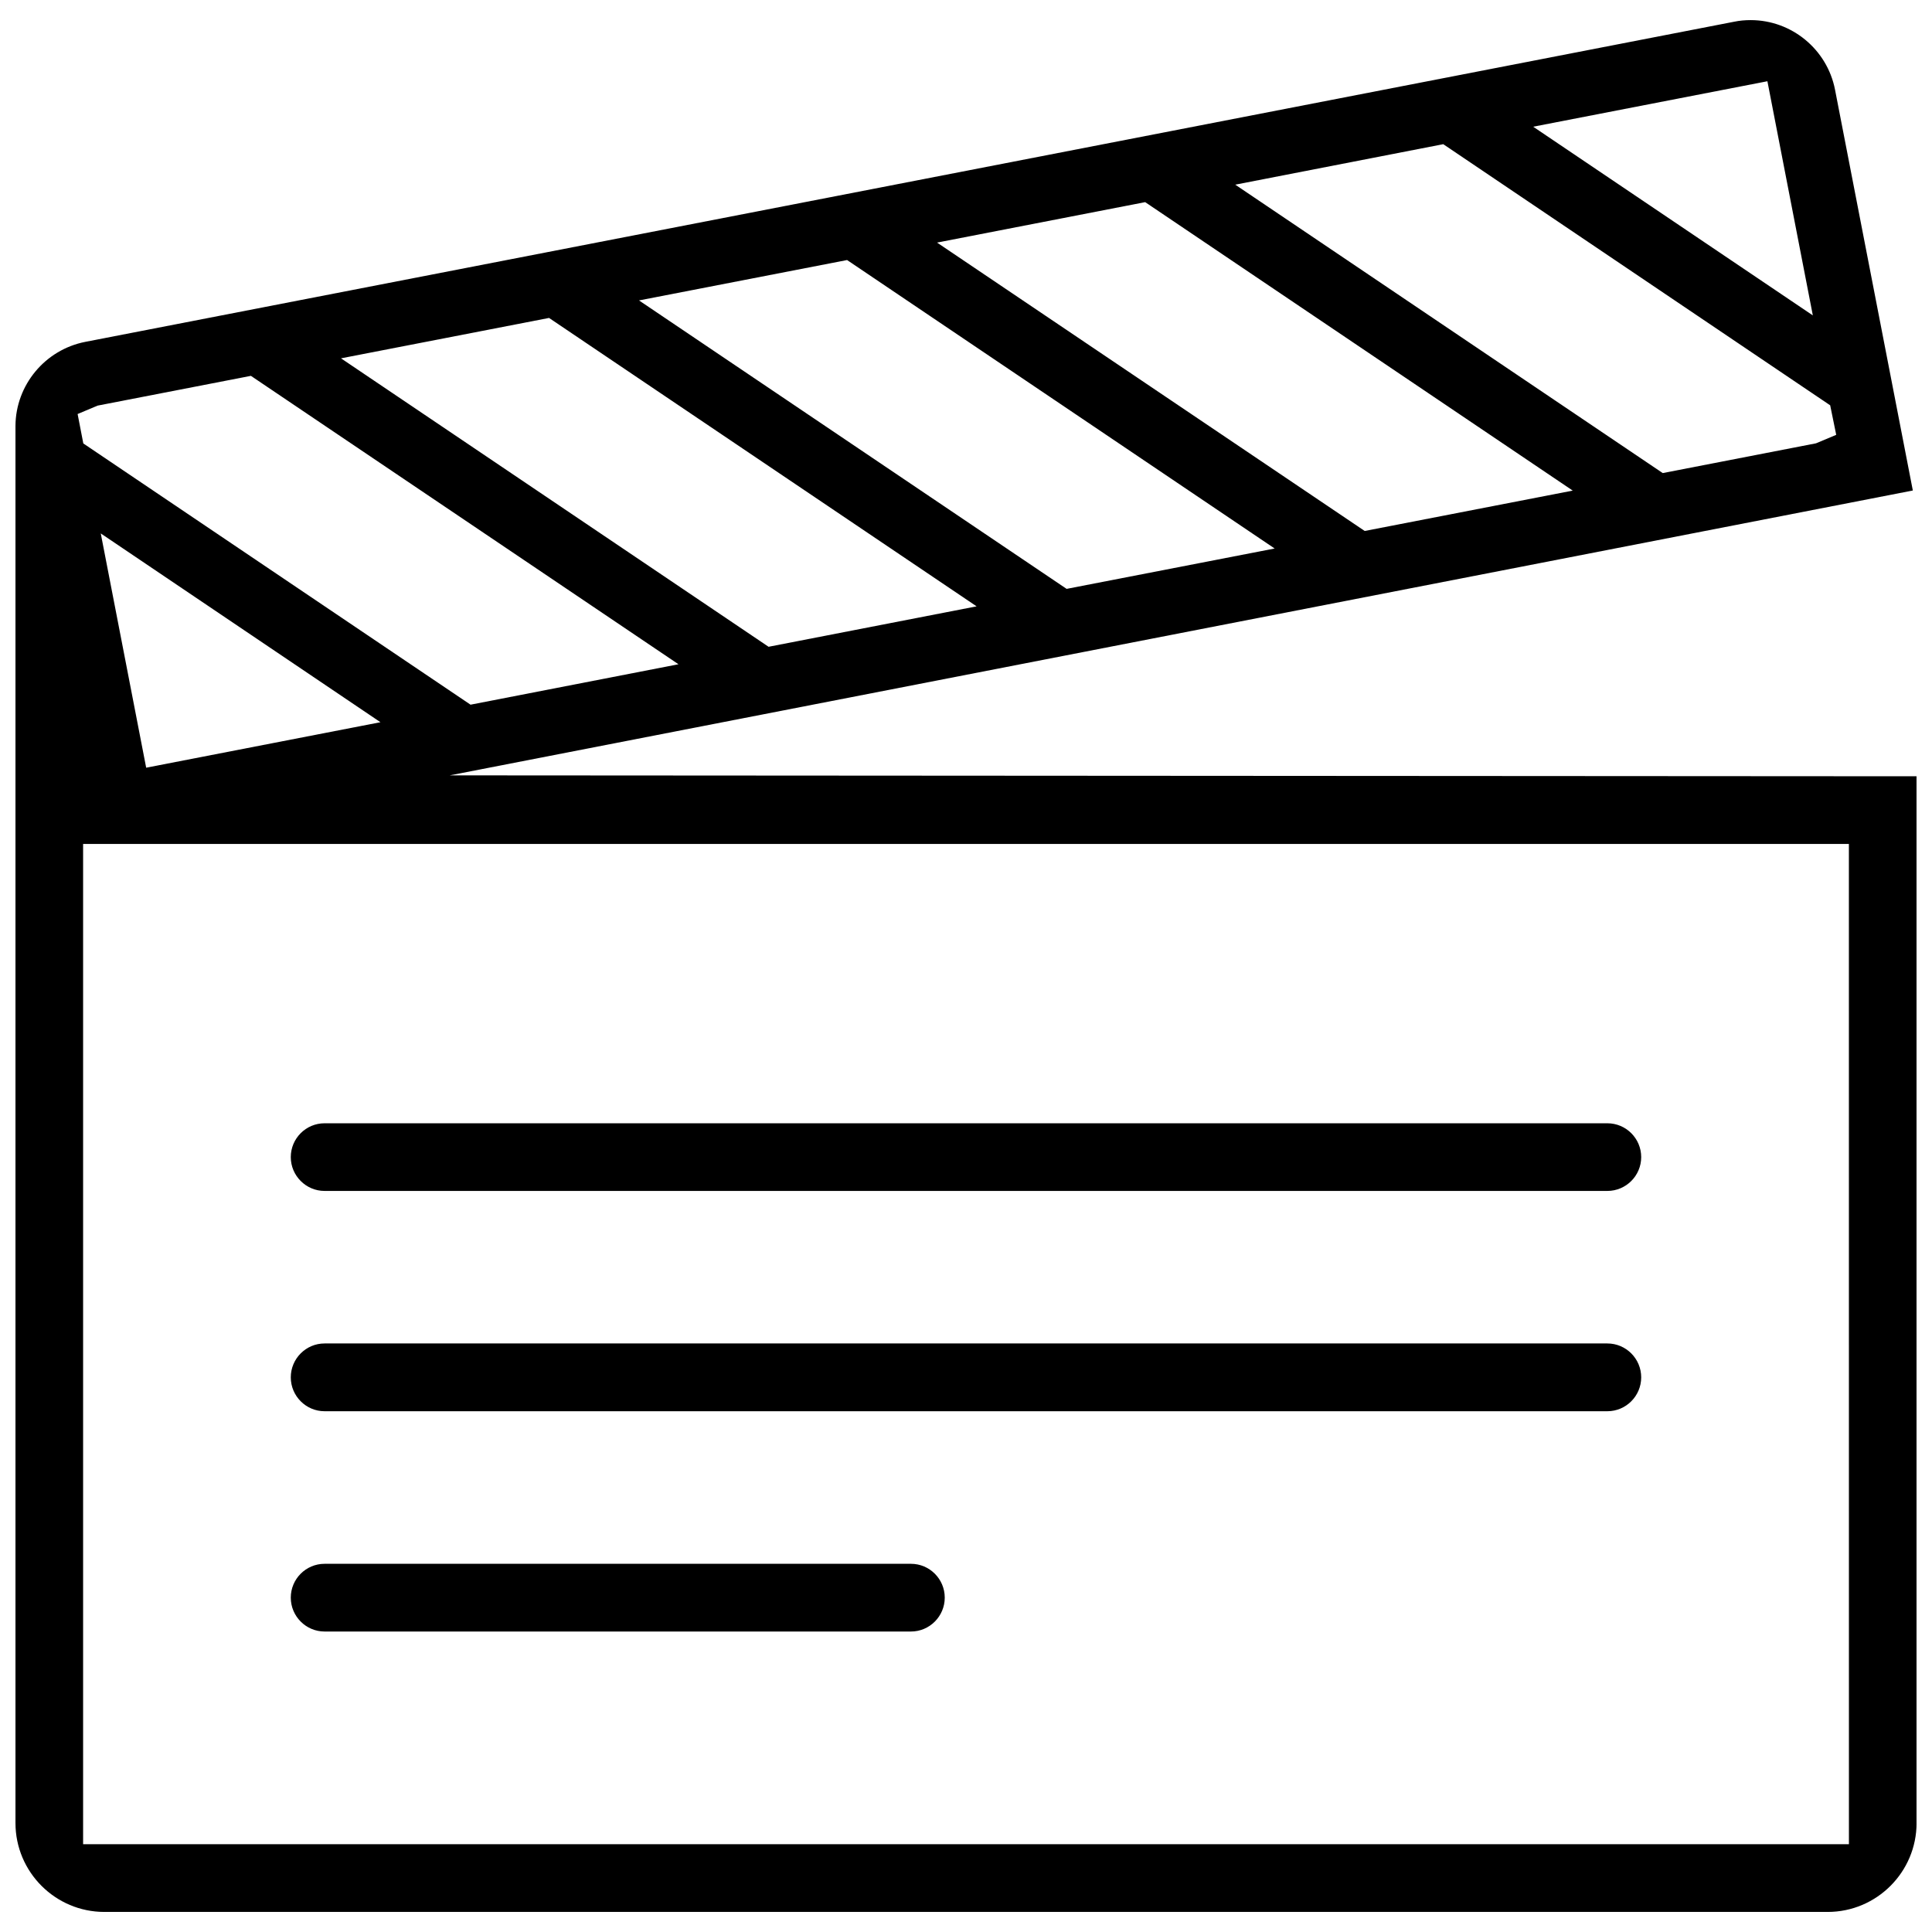
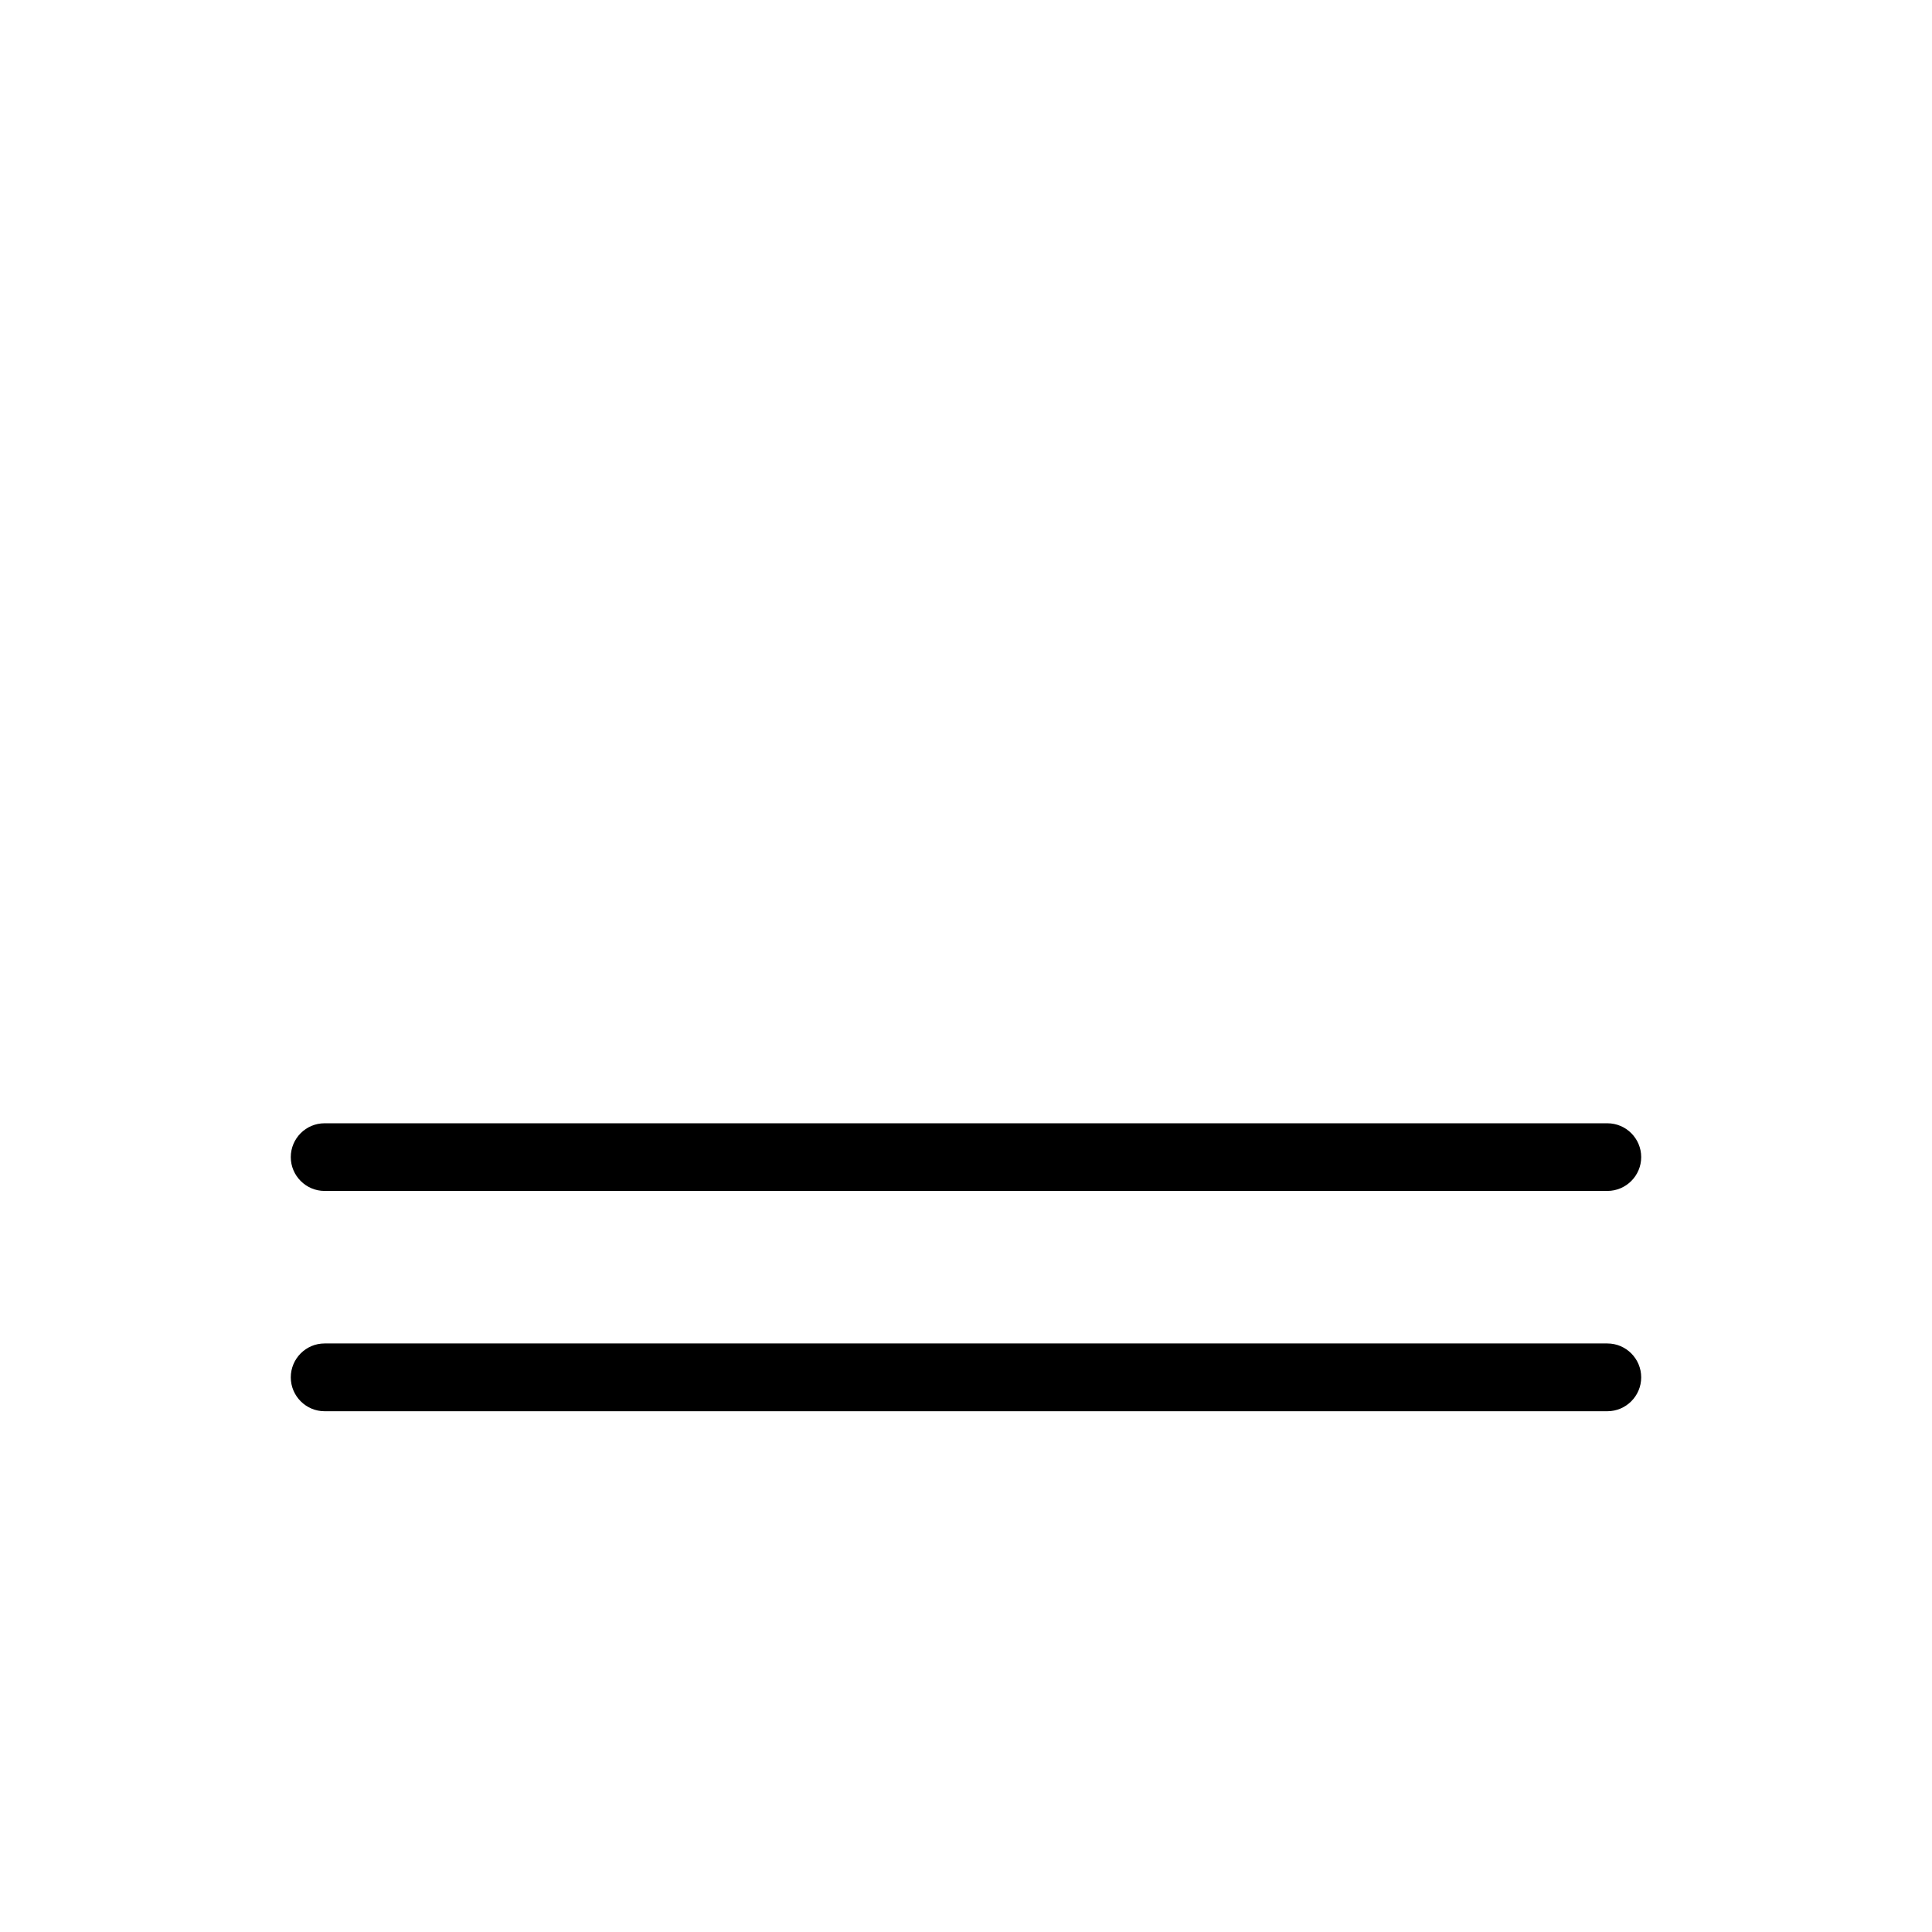
<svg xmlns="http://www.w3.org/2000/svg" width="800px" height="800px" version="1.1" viewBox="144 144 512 512">
  <defs>
    <clipPath id="a">
      <path d="m148.09 149h503.81v502h-503.81z" />
    </clipPath>
  </defs>
  <g clip-path="url(#a)">
-     <path d="m263.18 349.48 387.74-75.492-20.617-106.21c-2.074-10.684-11.484-18.449-22.355-18.449-1.461 0-2.906 0.121-4.398 0.43l-436.97 84.84c-10.641 2.09-18.418 11.438-18.48 22.262v370.25c0 13.008 10.578 23.57 23.555 23.57h456.7c12.977 0 23.555-10.562 23.555-23.57v-277.39zm349.2-183.95 12.039 62.055-74.109-50.004zm-85.902 16.68 102.54 69.203 1.598 7.824-5.352 2.246-40.621 7.887-113.29-76.43zm-78.996 15.359 113.31 76.445-55.133 10.699-113.33-76.426zm-78.996 15.344 113.31 76.445-55.133 10.699-113.32-76.441zm-78.984 15.344 113.31 76.43-55.133 10.715-113.31-76.441zm-119.63 23.234 40.621-7.887 113.31 76.43-55.105 10.715-102.62-69.234-1.508-7.797zm74.953 83.902-62.086 12.055-12.035-62.086zm389.16 297.34h-467.96v-265.08h467.95z" />
-   </g>
+     </g>
  <path d="m230.01 459.61h339.96c4.938 0 8.965-4.027 8.965-8.965 0-4.949-4.027-8.965-8.965-8.965h-339.96c-4.922 0-8.949 4.012-8.949 8.965 0 4.934 4.031 8.965 8.949 8.965z" />
  <path d="m230.01 517.99h339.96c4.938 0 8.965-4.027 8.965-8.98 0-4.949-4.027-8.98-8.965-8.98h-339.96c-4.922 0-8.949 4.027-8.949 8.98 0 4.949 4.031 8.98 8.949 8.98z" />
-   <path d="m230.01 576.37h155.41c4.922 0 8.949-4.027 8.949-8.98 0-4.949-4.027-8.965-8.949-8.965h-155.41c-4.922 0-8.949 4.012-8.949 8.965 0 4.949 4.031 8.98 8.949 8.98z" />
</svg>